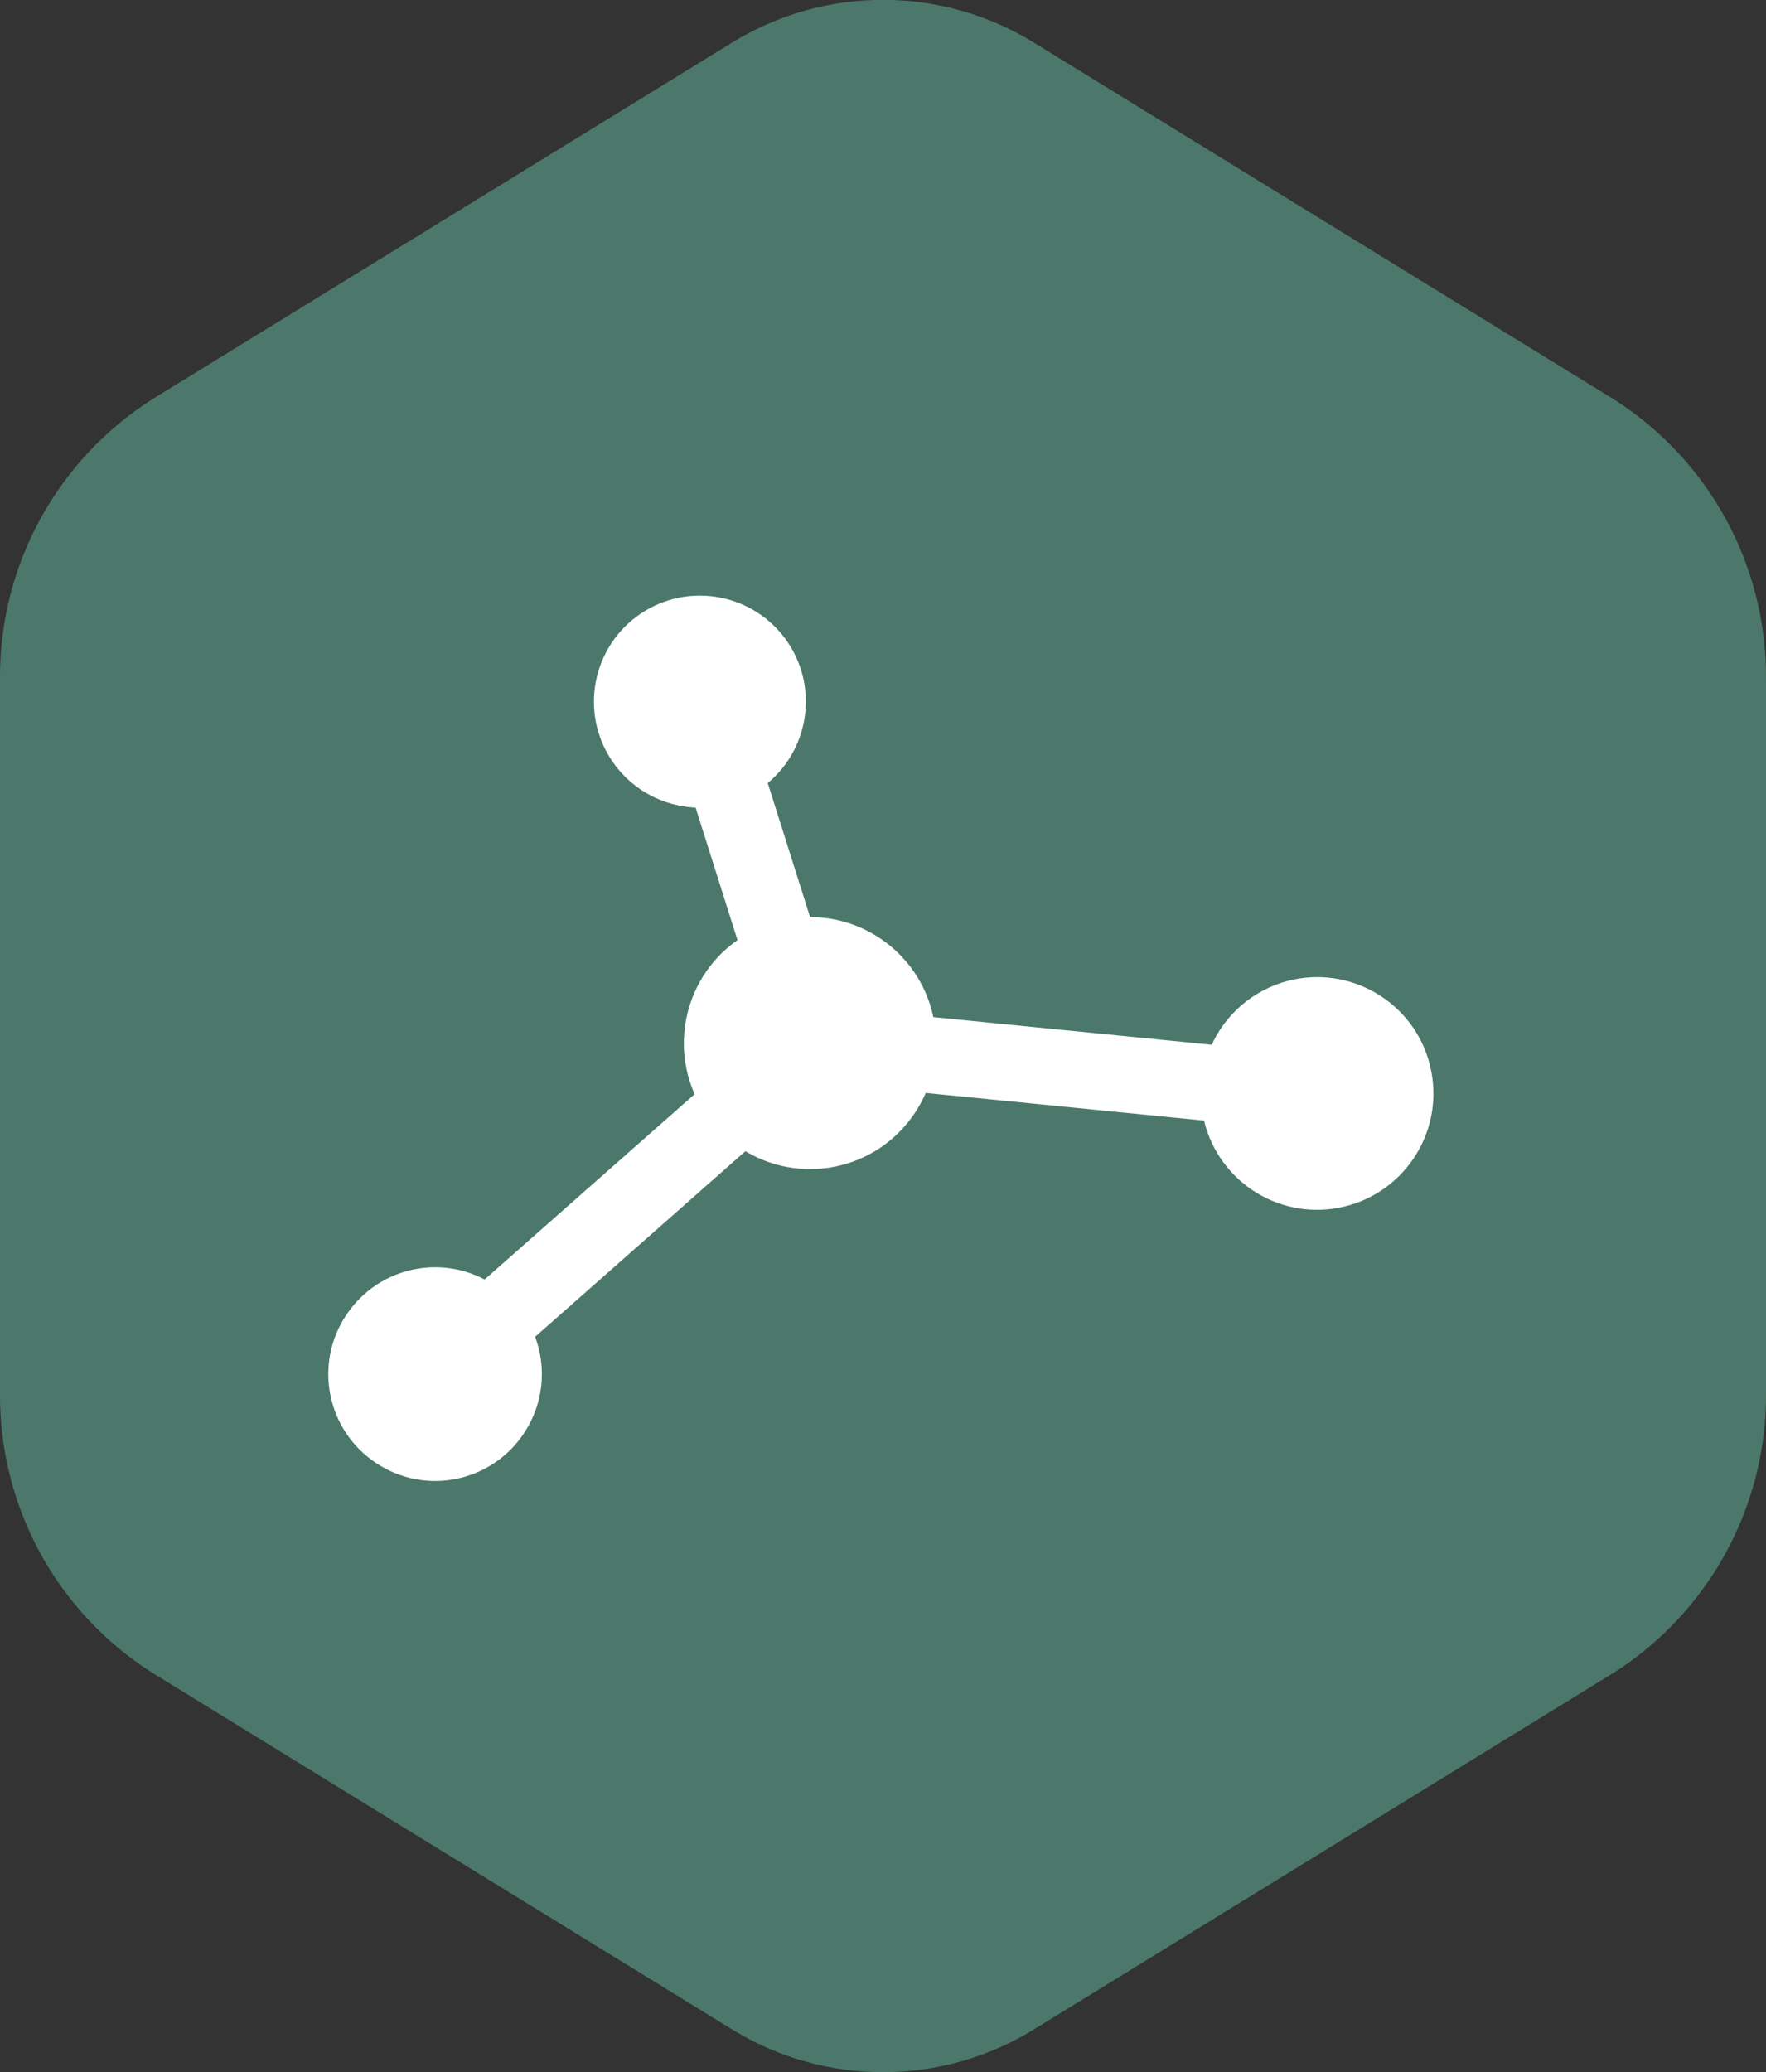
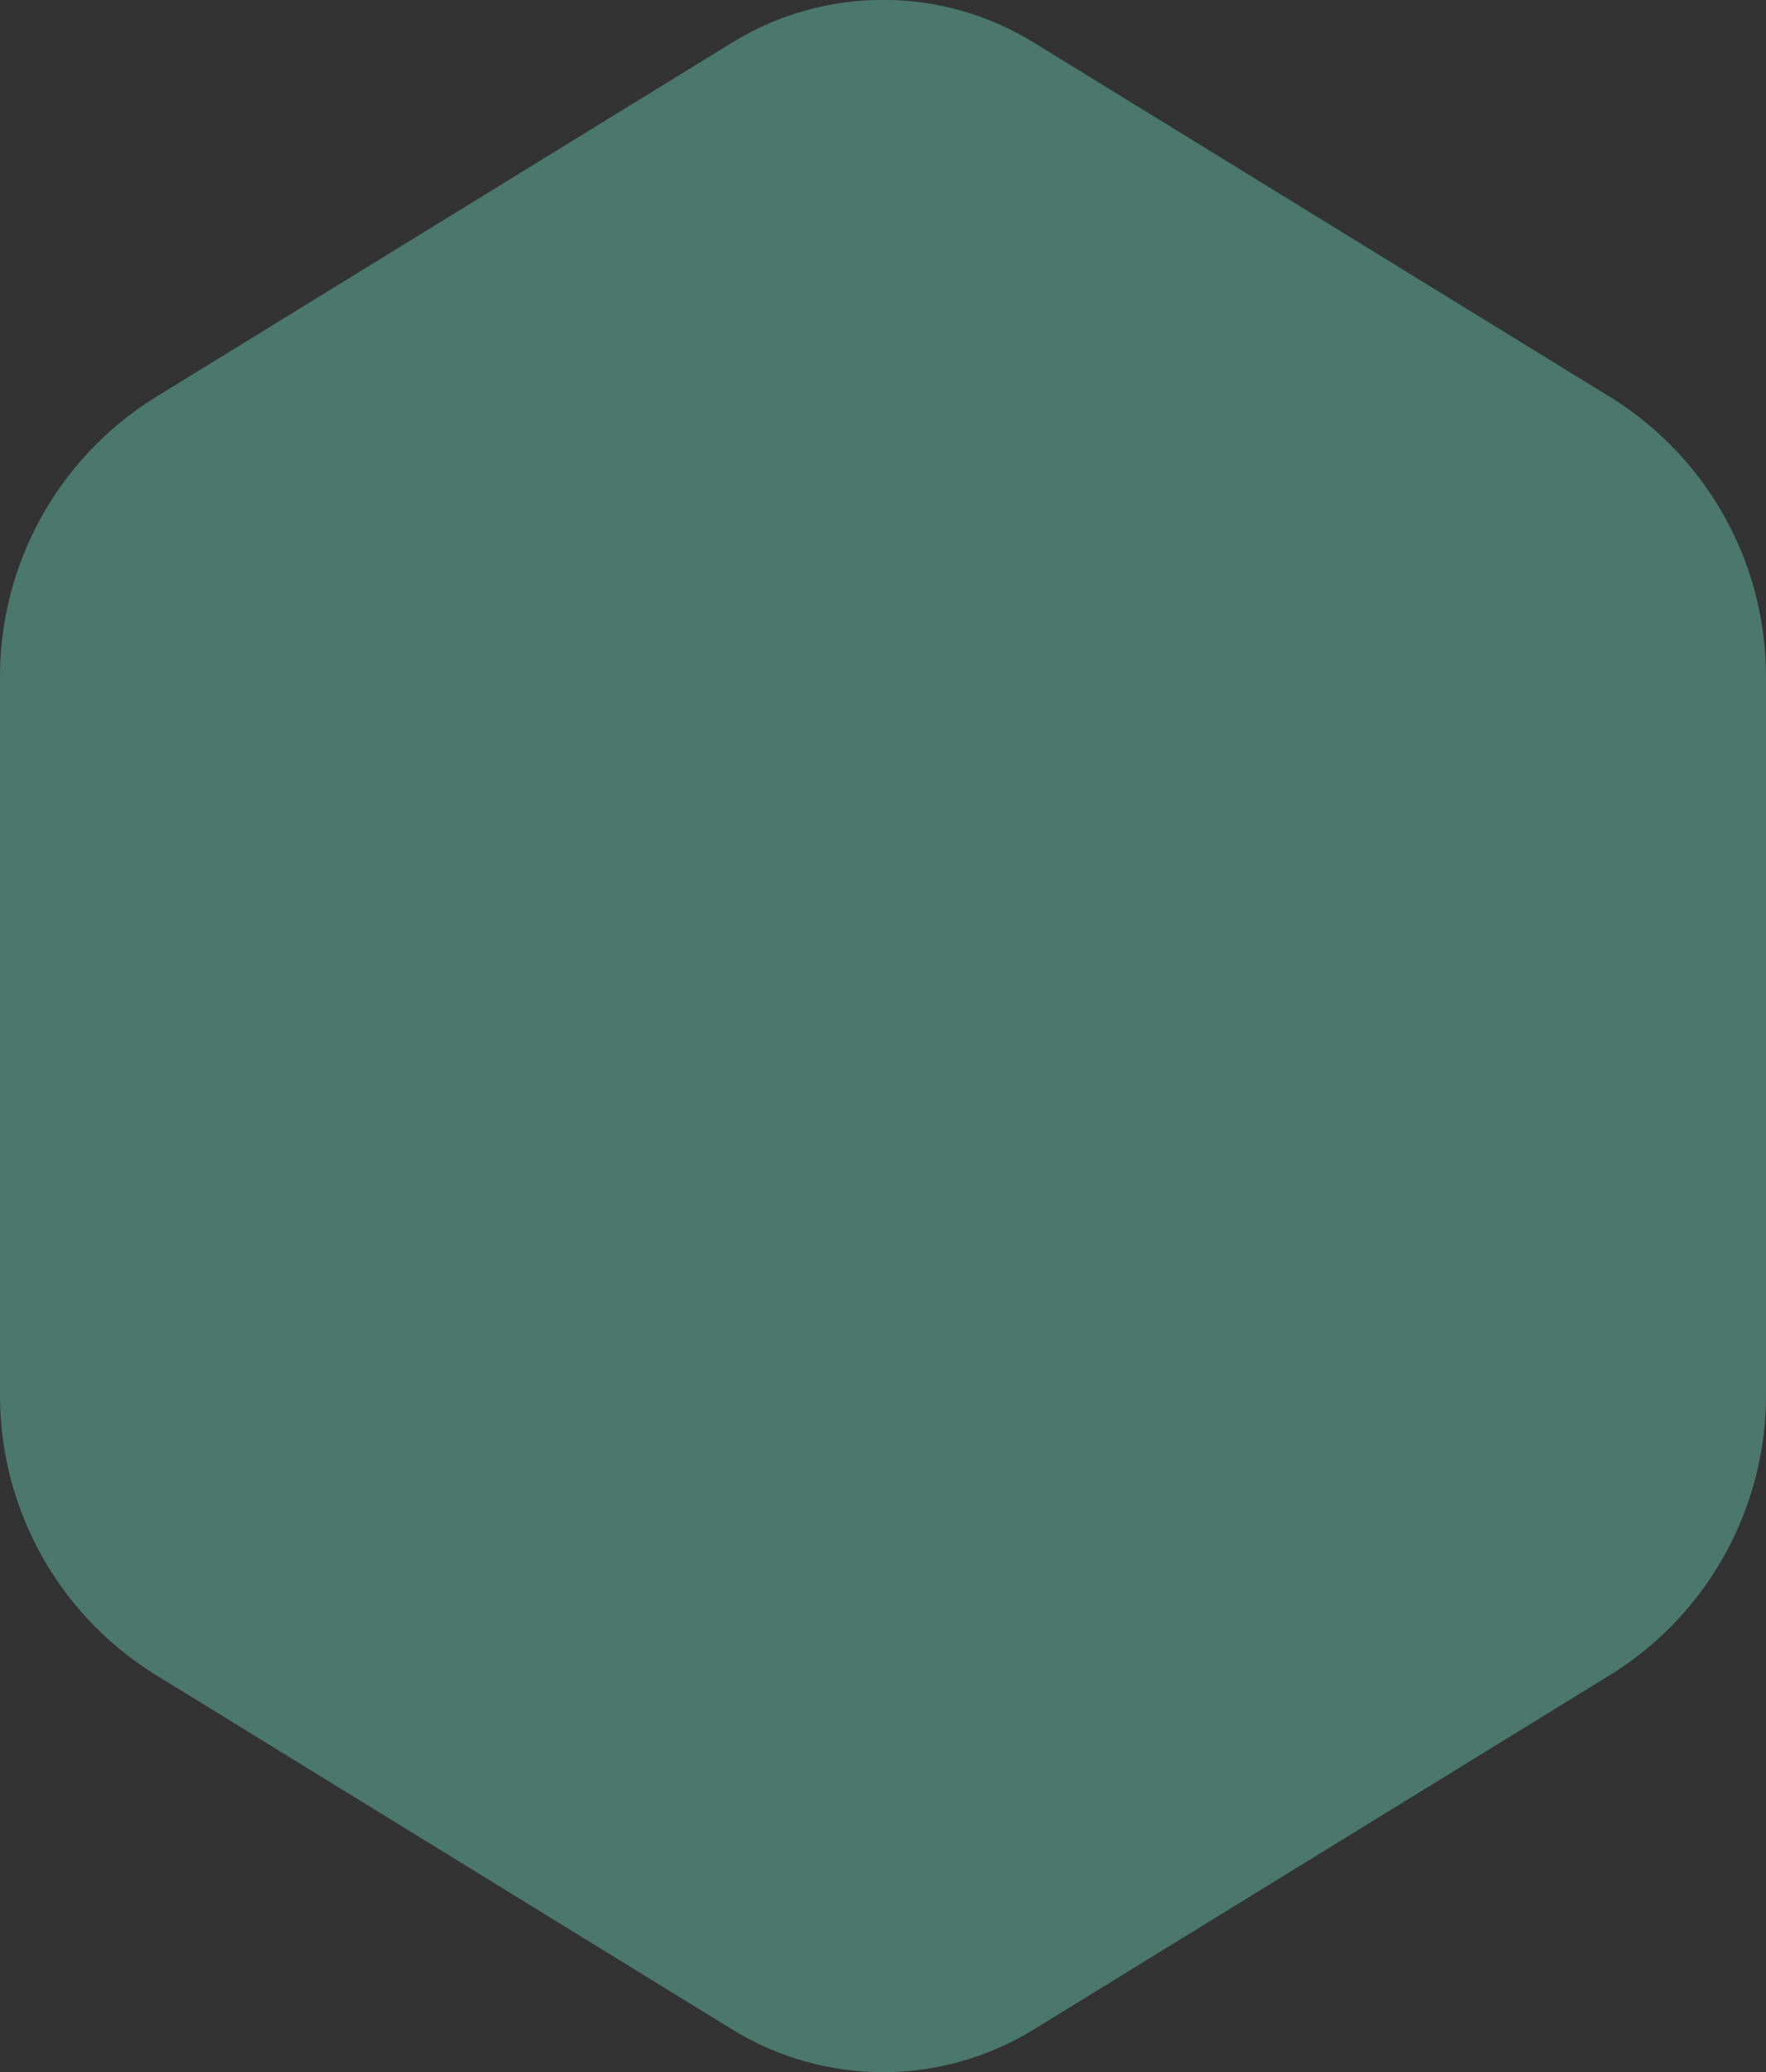
<svg xmlns="http://www.w3.org/2000/svg" id="Layer_1" data-name="Layer 1" viewBox="0 0 61.63 72.28">
  <rect x="0" y="0" width="61.63" height="72.28" fill="#333333" stroke="none" />
  <defs>
    <style>
      .cls-1 {
        fill: #4B786A;
      }

      .cls-2 {
        fill: #fff;
        stroke: #fff;
      }
    </style>
  </defs>
  <g id="Group_14710" data-name="Group 14710">
    <path id="base" class="cls-1" d="m61.63,48.56v-24.84c.04-3.96-1.96-7.66-5.31-9.79L36.12,1.51c-3.25-2.02-7.36-2.02-10.61,0L5.31,13.93C1.97,16.06-.04,19.76,0,23.72v24.84c-.04,3.96,1.96,7.66,5.31,9.79l20.2,12.42c3.25,2.02,7.36,2.02,10.61,0l20.2-12.42c3.34-2.13,5.35-5.83,5.31-9.79Z" />
-     <path id="Path_20061" data-name="Path 20061" class="cls-2" d="m49.36,37.07c-.59-1.87-2.59-2.91-4.46-2.32-1.07.34-1.92,1.16-2.29,2.23l-10.47-1.04c-.24-2.1-2.12-3.63-4.23-3.43l-1.7-5.38c1.47-.99,1.85-2.98.87-4.44-.99-1.47-2.98-1.85-4.44-.87-1.47.99-1.85,2.98-.87,4.44.64.95,1.73,1.48,2.87,1.41l1.69,5.34c-1.86,1.06-2.51,3.42-1.47,5.28l-7.89,6.96c-1.48-.99-3.48-.59-4.47.9-.99,1.48-.59,3.48.9,4.47,1.48.99,3.48.59,4.47-.9.64-.96.72-2.19.2-3.22l7.9-6.97c1.73,1.27,4.17.9,5.44-.84.25-.34.44-.71.56-1.1l10.47,1.04c.27,1.95,2.07,3.31,4.01,3.04,1.95-.27,3.31-2.07,3.04-4.01-.03-.2-.07-.39-.13-.58h0Z" />
  </g>
</svg>